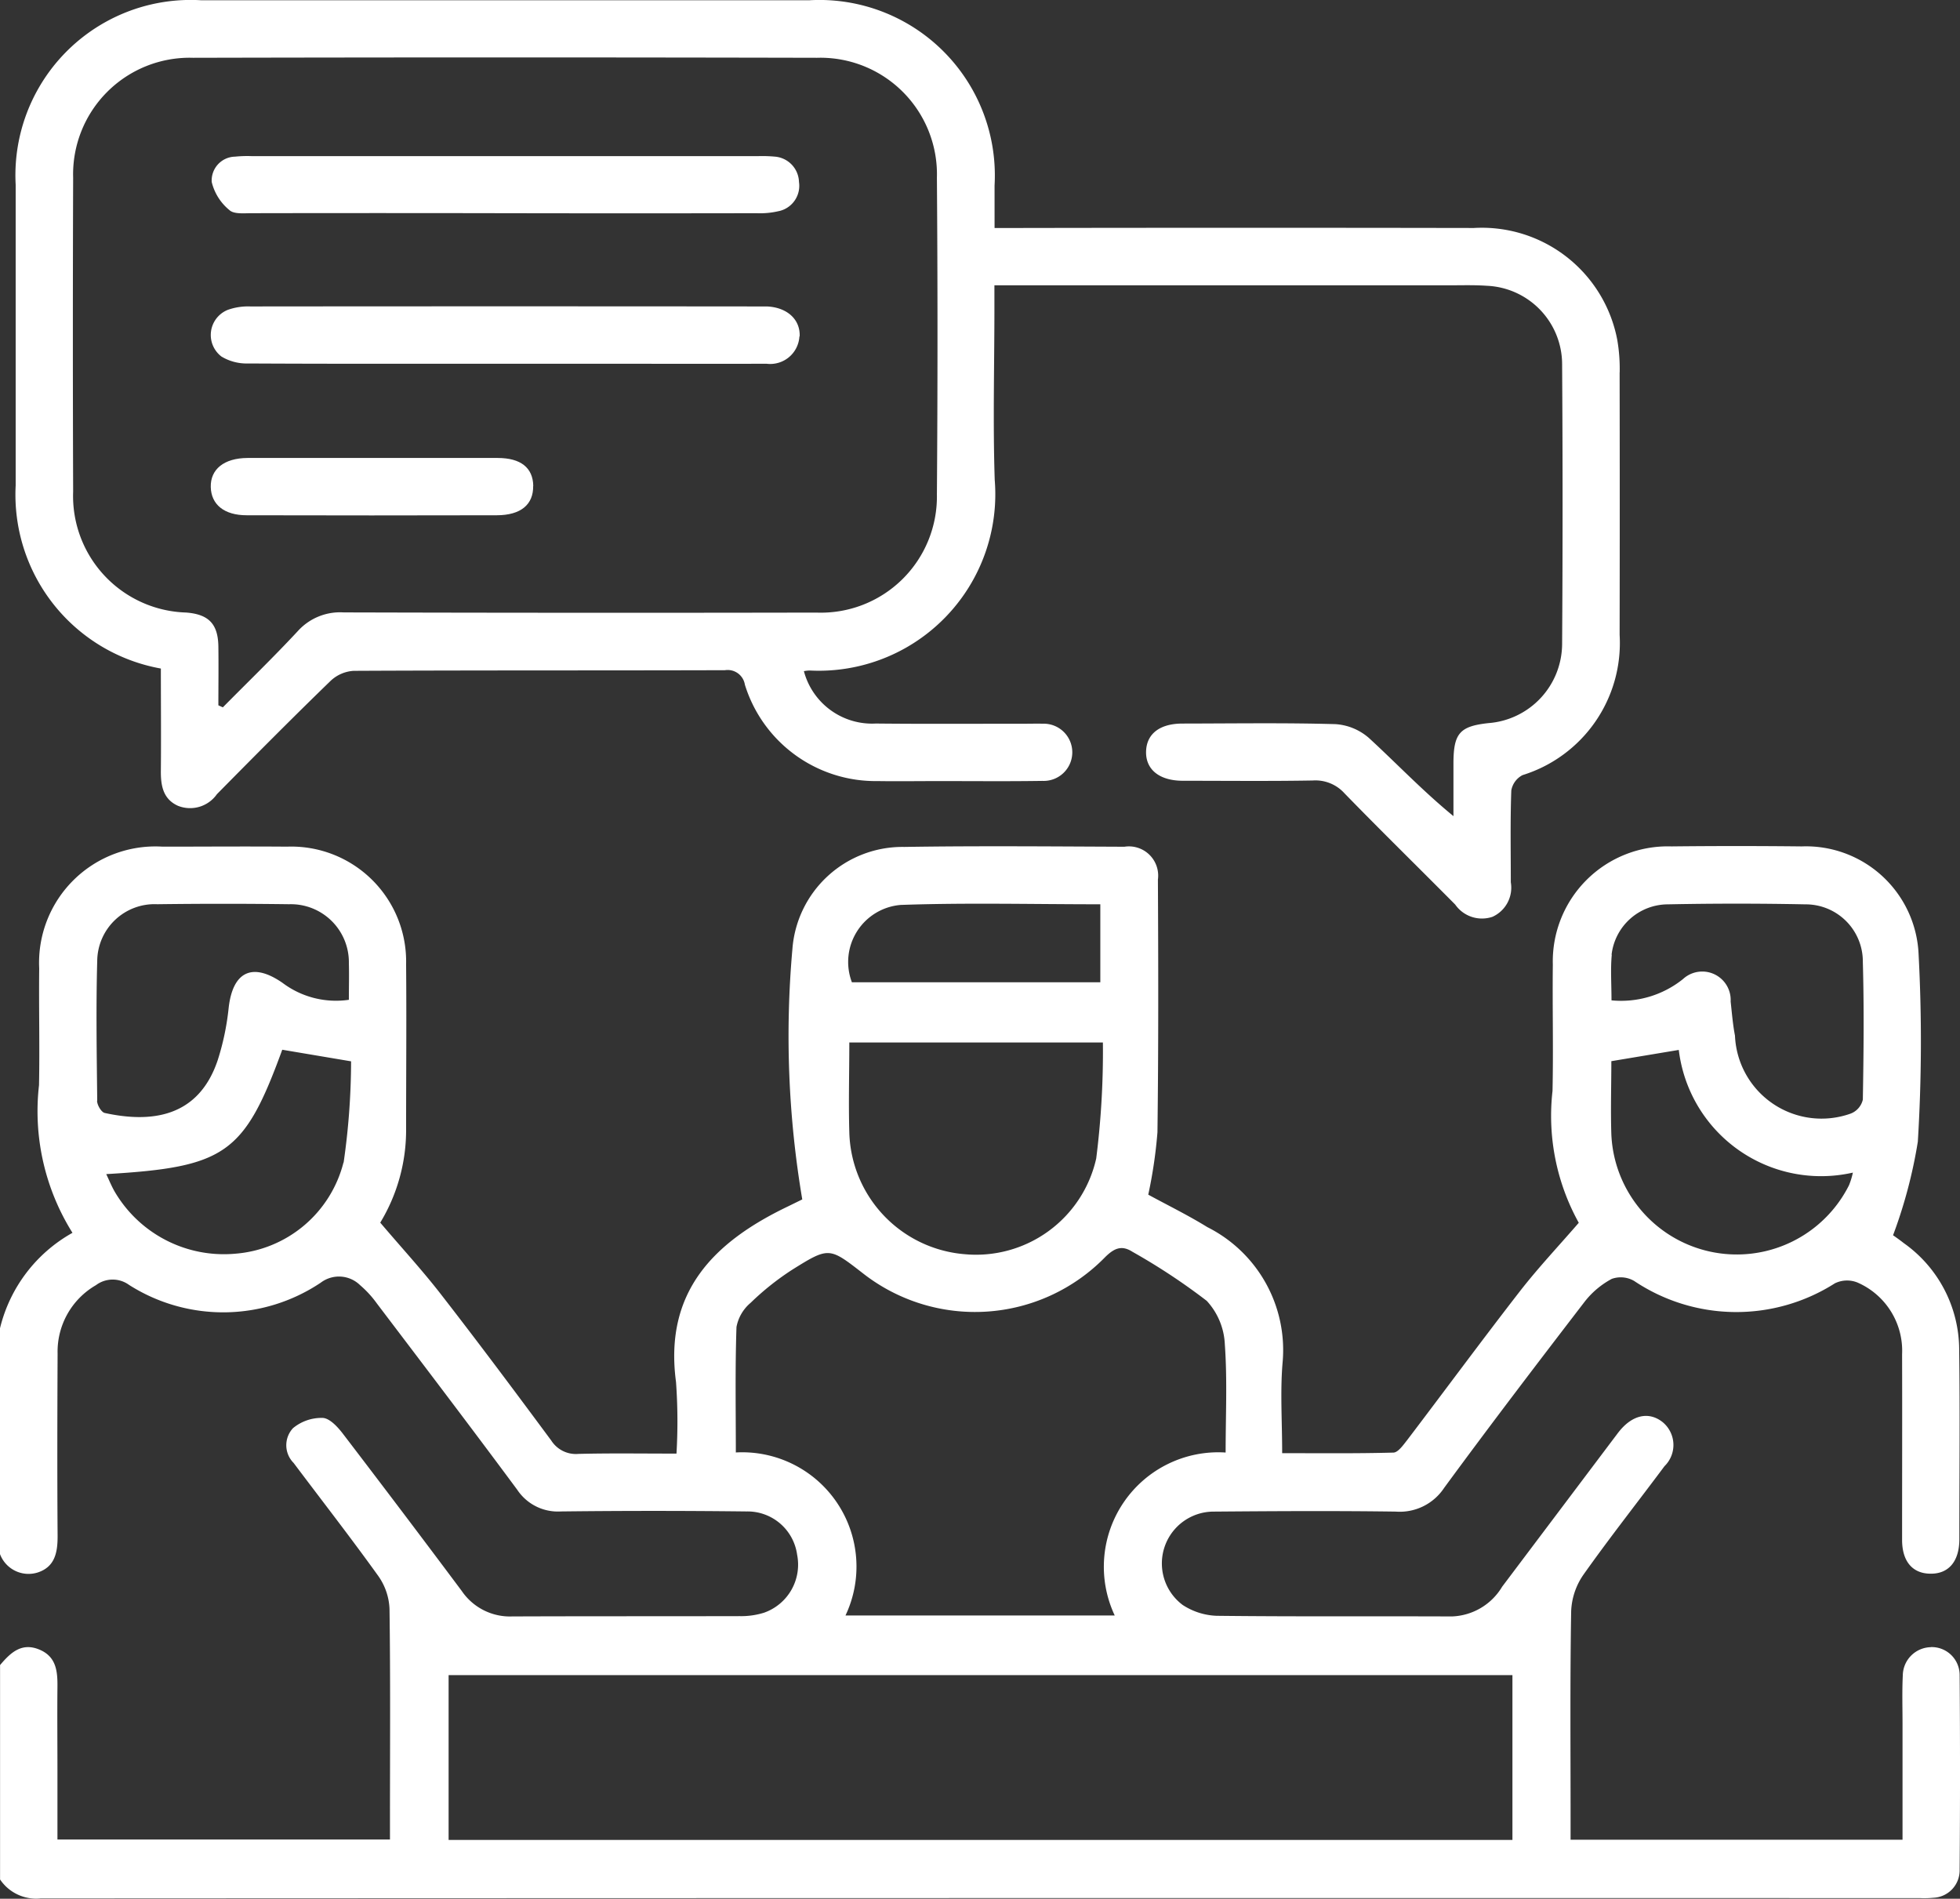
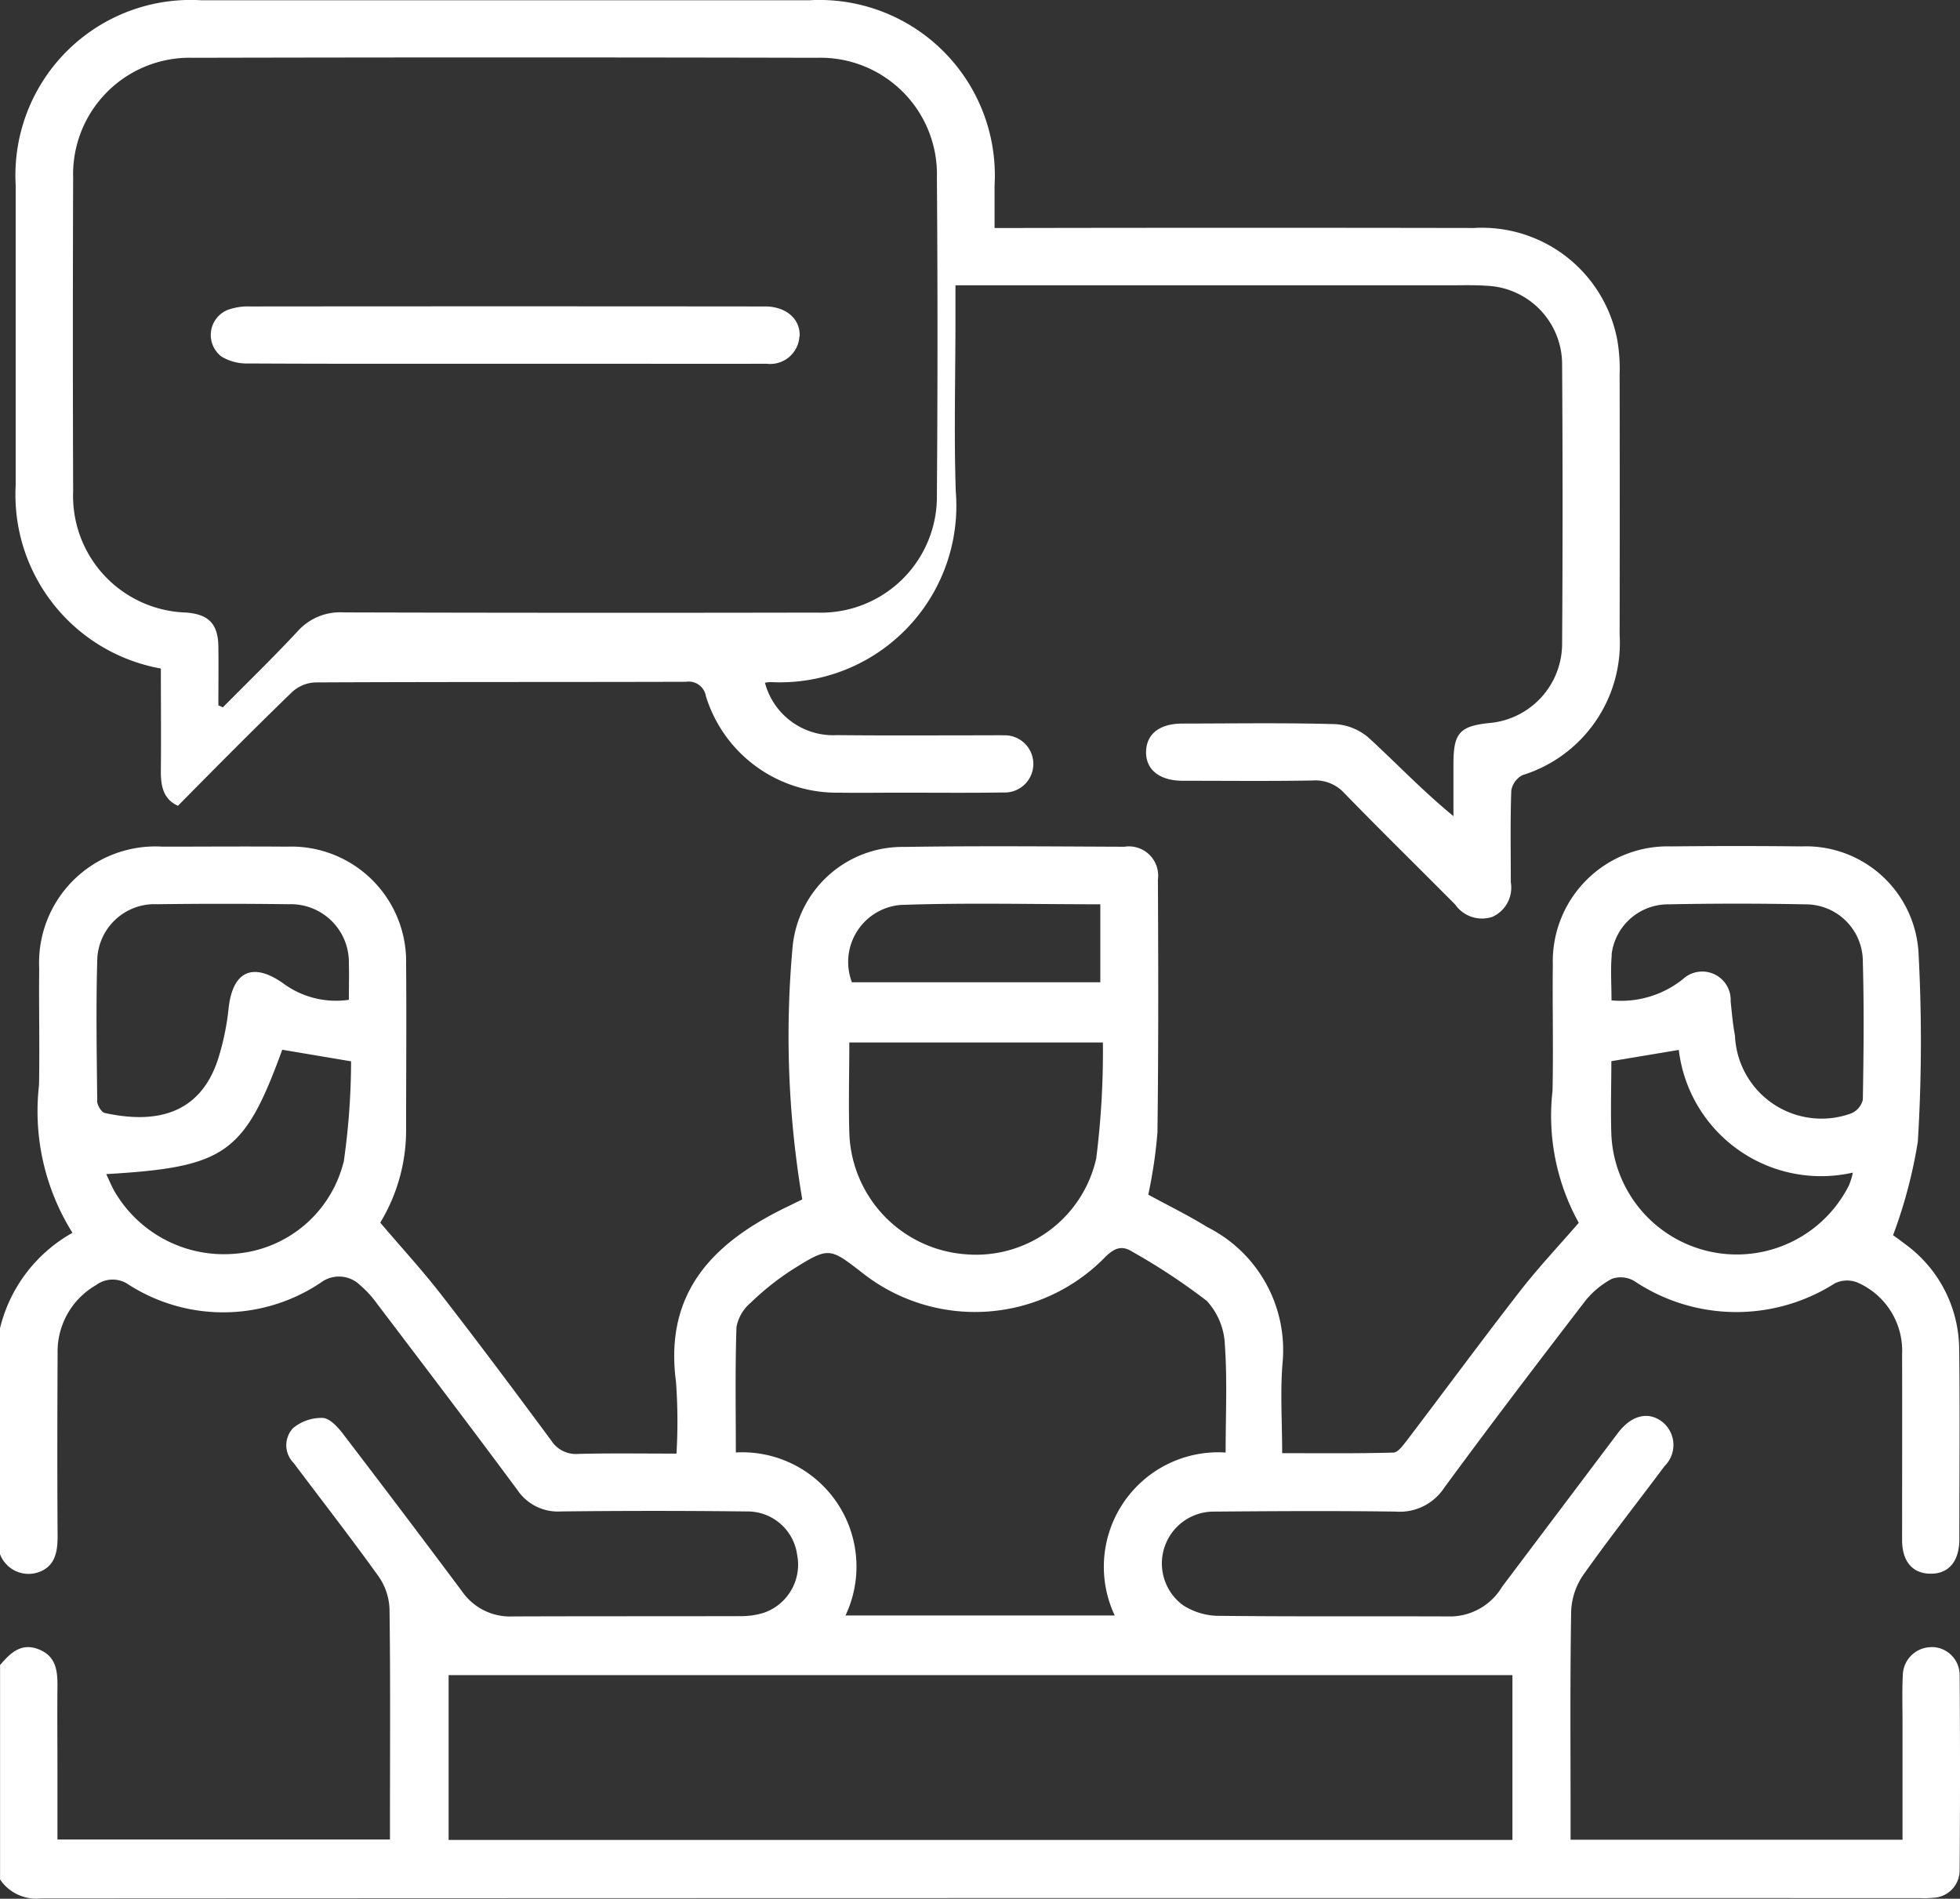
<svg xmlns="http://www.w3.org/2000/svg" width="63.906" height="61.903" viewBox="0 0 63.906 61.903">
  <rect x="0" y="0" width="63.906" height="61.903" fill="#333333" stroke="none" />
  <g id="Group_18264" data-name="Group 18264" transform="translate(-1289.045 13883.451)">
    <path id="Path_245" data-name="Path 245" d="M62.959,191.528a.933.933,0,0,0-.918.918c-.026.518-.009,1.041-.009,1.56v3.8H51.209v-.715c0-2.246-.019-4.491.019-6.738a2.239,2.239,0,0,1,.394-1.179c.853-1.206,1.766-2.362,2.649-3.547a.965.965,0,0,0-.063-1.438c-.454-.358-1-.232-1.439.335-.04.05-.074.1-.114.15l-3.677,4.882a1.988,1.988,0,0,1-1.64.97c-2.558-.011-5.117.009-7.675-.021a2.167,2.167,0,0,1-1.1-.352,1.69,1.69,0,0,1,1.02-3.045c1.976-.016,3.952-.028,5.928,0a1.734,1.734,0,0,0,1.575-.773c1.5-2.045,3.038-4.061,4.584-6.073a2.783,2.783,0,0,1,.883-.742.872.872,0,0,1,.727.067,5.979,5.979,0,0,0,6.547.078.906.906,0,0,1,.73-.028,2.426,2.426,0,0,1,1.461,2.341c.006,2.018,0,4.036,0,6.054,0,.7.341,1.092.912,1.1.6.014.954-.395.955-1.123,0-2.06.021-4.118-.006-6.18a4.267,4.267,0,0,0-1.8-3.47c-.161-.126-.328-.242-.356-.26a15.868,15.868,0,0,0,.808-3.051,53.722,53.722,0,0,0,.025-6.11,3.677,3.677,0,0,0-3.813-3.517q-2.122-.023-4.243,0a3.75,3.75,0,0,0-3.87,3.853c-.016,1.372.02,2.746-.01,4.118a7.189,7.189,0,0,0,.856,4.3c-.679.783-1.329,1.474-1.91,2.22-1.249,1.609-2.458,3.25-3.691,4.872-.126.159-.29.394-.441.4-1.2.033-2.4.019-3.629.019,0-1.047-.067-2.008.014-2.955a4.484,4.484,0,0,0-2.454-4.415c-.631-.39-1.3-.716-1.926-1.058a15.372,15.372,0,0,0,.3-2.036c.035-2.746.028-5.49.015-8.236a.954.954,0,0,0-1.094-1.071c-2.4-.01-4.784-.032-7.174.006a3.6,3.6,0,0,0-3.65,3.334,31.984,31.984,0,0,0,.322,8.158l-.476.233c-2.4,1.152-4.036,2.775-3.64,5.724a18.017,18.017,0,0,1,.015,2.33c-1.135,0-2.168-.016-3.2.01a.952.952,0,0,1-.883-.436c-1.176-1.588-2.357-3.171-3.568-4.73-.617-.8-1.3-1.54-2.008-2.374a5.819,5.819,0,0,0,.843-3.054c0-1.787.016-3.577,0-5.366a3.746,3.746,0,0,0-3.884-3.838c-1.352-.011-2.7,0-4.056,0A3.793,3.793,0,0,0,1.278,169.4c-.014,1.269.019,2.538-.006,3.805a7.467,7.467,0,0,0,1.091,4.814A4.879,4.879,0,0,0,0,181.131v7.363a.994.994,0,0,0,1.226.6c.575-.185.656-.672.652-1.211-.014-1.974-.009-3.95,0-5.928a2.5,2.5,0,0,1,1.25-2.229.907.907,0,0,1,1.078-.01,5.715,5.715,0,0,0,6.251-.071.984.984,0,0,1,1.285.082,3.362,3.362,0,0,1,.545.594c1.531,2.018,3.067,4.036,4.577,6.074a1.59,1.59,0,0,0,1.423.708q3.027-.035,6.054,0a1.632,1.632,0,0,1,1.649,1.409,1.661,1.661,0,0,1-1.078,1.892,2.491,2.491,0,0,1-.793.112c-2.475.006-4.949,0-7.423.01a1.9,1.9,0,0,1-1.64-.83q-1.921-2.571-3.872-5.122c-.169-.222-.424-.5-.651-.52a1.458,1.458,0,0,0-.979.333.817.817,0,0,0,.02,1.135c.923,1.229,1.869,2.443,2.765,3.692a1.991,1.991,0,0,1,.361,1.067c.032,2.285.015,4.573.015,6.86v.657H1.873v-2.28c0-.894-.009-1.789,0-2.683.006-.523-.035-1.009-.61-1.237s-.932.126-1.261.513v6.99a1.415,1.415,0,0,0,1.327.617q30.636-.015,61.271-.009a2.91,2.91,0,0,0,.435-.011.893.893,0,0,0,.859-.908q.025-3.181,0-6.365a.911.911,0,0,0-.932-.9M52.546,168.95a1.853,1.853,0,0,1,1.829-1.64q2.244-.045,4.49,0a1.863,1.863,0,0,1,1.873,1.876c.042,1.5.026,2.993,0,4.49a.643.643,0,0,1-.4.457,2.825,2.825,0,0,1-3.769-2.543c-.071-.367-.1-.74-.141-1.112a.927.927,0,0,0-1.554-.732,3.223,3.223,0,0,1-2.331.694c0-.537-.035-1.015.009-1.487m-.015,3.47,2.2-.367a4.674,4.674,0,0,0,5.676,4,2.4,2.4,0,0,1-.126.412,4.094,4.094,0,0,1-7.749-1.659c-.026-.8,0-1.612,0-2.386M3.17,173.708c-.016-1.514-.042-3.036,0-4.552a1.87,1.87,0,0,1,1.959-1.85q2.151-.028,4.3,0a1.892,1.892,0,0,1,1.946,1.922c.011.388,0,.778,0,1.194a2.9,2.9,0,0,1-2.163-.552c-.983-.682-1.625-.368-1.757.819a8.4,8.4,0,0,1-.356,1.7c-.631,1.883-2.185,2.05-3.682,1.723-.114-.023-.252-.264-.252-.4m8.033,2.018A3.958,3.958,0,0,1,7.669,178.7a4.127,4.127,0,0,1-3.934-2.031c-.1-.175-.175-.362-.271-.564,3.89-.228,4.5-.662,5.739-4.055l2.244.378a23.316,23.316,0,0,1-.243,3.3m18.194-8.4c2.134-.074,4.273-.02,6.478-.02v2.542h-8.1a1.865,1.865,0,0,1,1.62-2.523m-1.714,4.486H35.96a27.748,27.748,0,0,1-.218,3.784,4.016,4.016,0,0,1-4.3,3.118,4.094,4.094,0,0,1-3.75-3.977c-.028-.955,0-1.912,0-2.92m-3.7,13.355c0-1.361-.025-2.721.021-4.082a1.353,1.353,0,0,1,.459-.788,8.813,8.813,0,0,1,1.358-1.081c1.2-.75,1.211-.732,2.3.113a5.928,5.928,0,0,0,7.893-.513c.3-.3.545-.412.9-.185a20.461,20.461,0,0,1,2.423,1.6,2.235,2.235,0,0,1,.59,1.423c.083,1.154.026,2.32.026,3.522a3.732,3.732,0,0,0-3.616,5.313H27.567a3.726,3.726,0,0,0-3.577-5.315m25.323,12.633H14.627V192.44H49.313Z" transform="translate(1289.045 -14021.277)" fill="#fff" />
-     <path id="Path_246" data-name="Path 246" d="M55.348,12.136a5.556,5.556,0,0,0-.077-1.053,4.493,4.493,0,0,0-4.678-3.658q-7.425-.013-14.849,0h-.778V6.037A5.721,5.721,0,0,0,28.933,0H9.092A5.715,5.715,0,0,0,3.049,6.018v9.8a5.758,5.758,0,0,0,4.734,5.97c0,1.124.01,2.222,0,3.321-.006.488.067.933.557,1.154a1.067,1.067,0,0,0,1.27-.378c1.227-1.244,2.458-2.485,3.712-3.7a1.2,1.2,0,0,1,.747-.322c4.036-.02,8.072-.009,12.108-.021a.568.568,0,0,1,.648.473,4.462,4.462,0,0,0,4.331,3.142c.665.01,1.332,0,2,0,1.123,0,2.246.011,3.368-.006a.933.933,0,1,0,0-1.864c-.165-.006-.332,0-.5,0-1.64,0-3.287.011-4.929-.006a2.3,2.3,0,0,1-2.346-1.708,1.189,1.189,0,0,1,.185-.021,5.755,5.755,0,0,0,6.037-6.216c-.061-1.869-.01-3.744-.01-5.614V9.294H49.766c.415,0,.832-.014,1.247.015a2.564,2.564,0,0,1,2.458,2.573q.03,4.555,0,9.109a2.6,2.6,0,0,1-2.4,2.576c-.927.1-1.135.327-1.143,1.269V26.6c-1.009-.827-1.853-1.72-2.755-2.547a1.838,1.838,0,0,0-1.089-.452c-1.662-.047-3.326-.021-4.991-.019-.739,0-1.167.333-1.187.9-.021.592.426.962,1.191.965,1.414,0,2.829.016,4.243-.009a1.275,1.275,0,0,1,1.036.419c1.189,1.222,2.409,2.417,3.609,3.626a1.065,1.065,0,0,0,1.213.4,1.042,1.042,0,0,0,.6-1.126c0-1-.02-2,.016-2.994a.7.7,0,0,1,.366-.5,4.509,4.509,0,0,0,3.166-4.573q.008-4.275,0-8.549M33.085,16.084a3.784,3.784,0,0,1-3.93,3.88q-7.705.015-15.413-.006a1.857,1.857,0,0,0-1.49.605c-.792.853-1.63,1.662-2.448,2.49l-.146-.066c0-.638.009-1.278,0-1.916-.01-.737-.315-1.052-1.052-1.109a3.8,3.8,0,0,1-3.683-3.942q-.018-5.117,0-10.234a3.8,3.8,0,0,1,3.91-3.91q10.172-.023,20.343,0a3.8,3.8,0,0,1,3.91,3.91q.038,5.147,0,10.3" transform="translate(1286.507 -13883.443)" fill="#fff" />
+     <path id="Path_246" data-name="Path 246" d="M55.348,12.136a5.556,5.556,0,0,0-.077-1.053,4.493,4.493,0,0,0-4.678-3.658q-7.425-.013-14.849,0h-.778V6.037A5.721,5.721,0,0,0,28.933,0H9.092A5.715,5.715,0,0,0,3.049,6.018v9.8a5.758,5.758,0,0,0,4.734,5.97c0,1.124.01,2.222,0,3.321-.006.488.067.933.557,1.154c1.227-1.244,2.458-2.485,3.712-3.7a1.2,1.2,0,0,1,.747-.322c4.036-.02,8.072-.009,12.108-.021a.568.568,0,0,1,.648.473,4.462,4.462,0,0,0,4.331,3.142c.665.01,1.332,0,2,0,1.123,0,2.246.011,3.368-.006a.933.933,0,1,0,0-1.864c-.165-.006-.332,0-.5,0-1.64,0-3.287.011-4.929-.006a2.3,2.3,0,0,1-2.346-1.708,1.189,1.189,0,0,1,.185-.021,5.755,5.755,0,0,0,6.037-6.216c-.061-1.869-.01-3.744-.01-5.614V9.294H49.766c.415,0,.832-.014,1.247.015a2.564,2.564,0,0,1,2.458,2.573q.03,4.555,0,9.109a2.6,2.6,0,0,1-2.4,2.576c-.927.1-1.135.327-1.143,1.269V26.6c-1.009-.827-1.853-1.72-2.755-2.547a1.838,1.838,0,0,0-1.089-.452c-1.662-.047-3.326-.021-4.991-.019-.739,0-1.167.333-1.187.9-.021.592.426.962,1.191.965,1.414,0,2.829.016,4.243-.009a1.275,1.275,0,0,1,1.036.419c1.189,1.222,2.409,2.417,3.609,3.626a1.065,1.065,0,0,0,1.213.4,1.042,1.042,0,0,0,.6-1.126c0-1-.02-2,.016-2.994a.7.7,0,0,1,.366-.5,4.509,4.509,0,0,0,3.166-4.573q.008-4.275,0-8.549M33.085,16.084a3.784,3.784,0,0,1-3.93,3.88q-7.705.015-15.413-.006a1.857,1.857,0,0,0-1.49.605c-.792.853-1.63,1.662-2.448,2.49l-.146-.066c0-.638.009-1.278,0-1.916-.01-.737-.315-1.052-1.052-1.109a3.8,3.8,0,0,1-3.683-3.942q-.018-5.117,0-10.234a3.8,3.8,0,0,1,3.91-3.91q10.172-.023,20.343,0a3.8,3.8,0,0,1,3.91,3.91q.038,5.147,0,10.3" transform="translate(1286.507 -13883.443)" fill="#fff" />
    <path id="Path_247" data-name="Path 247" d="M60.354,60.831a.954.954,0,0,1-1.071.89c-1.85.006-3.7,0-5.55,0H50.739c-2.787,0-5.574.006-8.362-.009a1.582,1.582,0,0,1-.869-.227.883.883,0,0,1,.211-1.522,1.974,1.974,0,0,1,.729-.11q8.3-.008,16.6,0H59.3c.656.032,1.086.426,1.062.977" transform="translate(1254.756 -13933.313)" fill="#fff" />
-     <path id="Path_248" data-name="Path 248" d="M59.891,32.248a2.649,2.649,0,0,1-.739.072q-4.117.008-8.234,0t-8.234,0c-.252,0-.574.035-.72-.1a1.7,1.7,0,0,1-.579-.917.778.778,0,0,1,.763-.827,3.917,3.917,0,0,1,.56-.016H59.18a4.484,4.484,0,0,1,.56.015.854.854,0,0,1,.793.827.844.844,0,0,1-.642.947" transform="translate(1254.563 -13908.82)" fill="#fff" />
-     <path id="Path_249" data-name="Path 249" d="M51.721,90.388c.01.609-.4.957-1.187.959q-4.077.01-8.153,0c-.737,0-1.159-.351-1.172-.922s.424-.942,1.2-.946h8.153c.757,0,1.15.32,1.162.908" transform="translate(1254.708 -13957.999)" fill="#fff" />
  </g>
</svg>